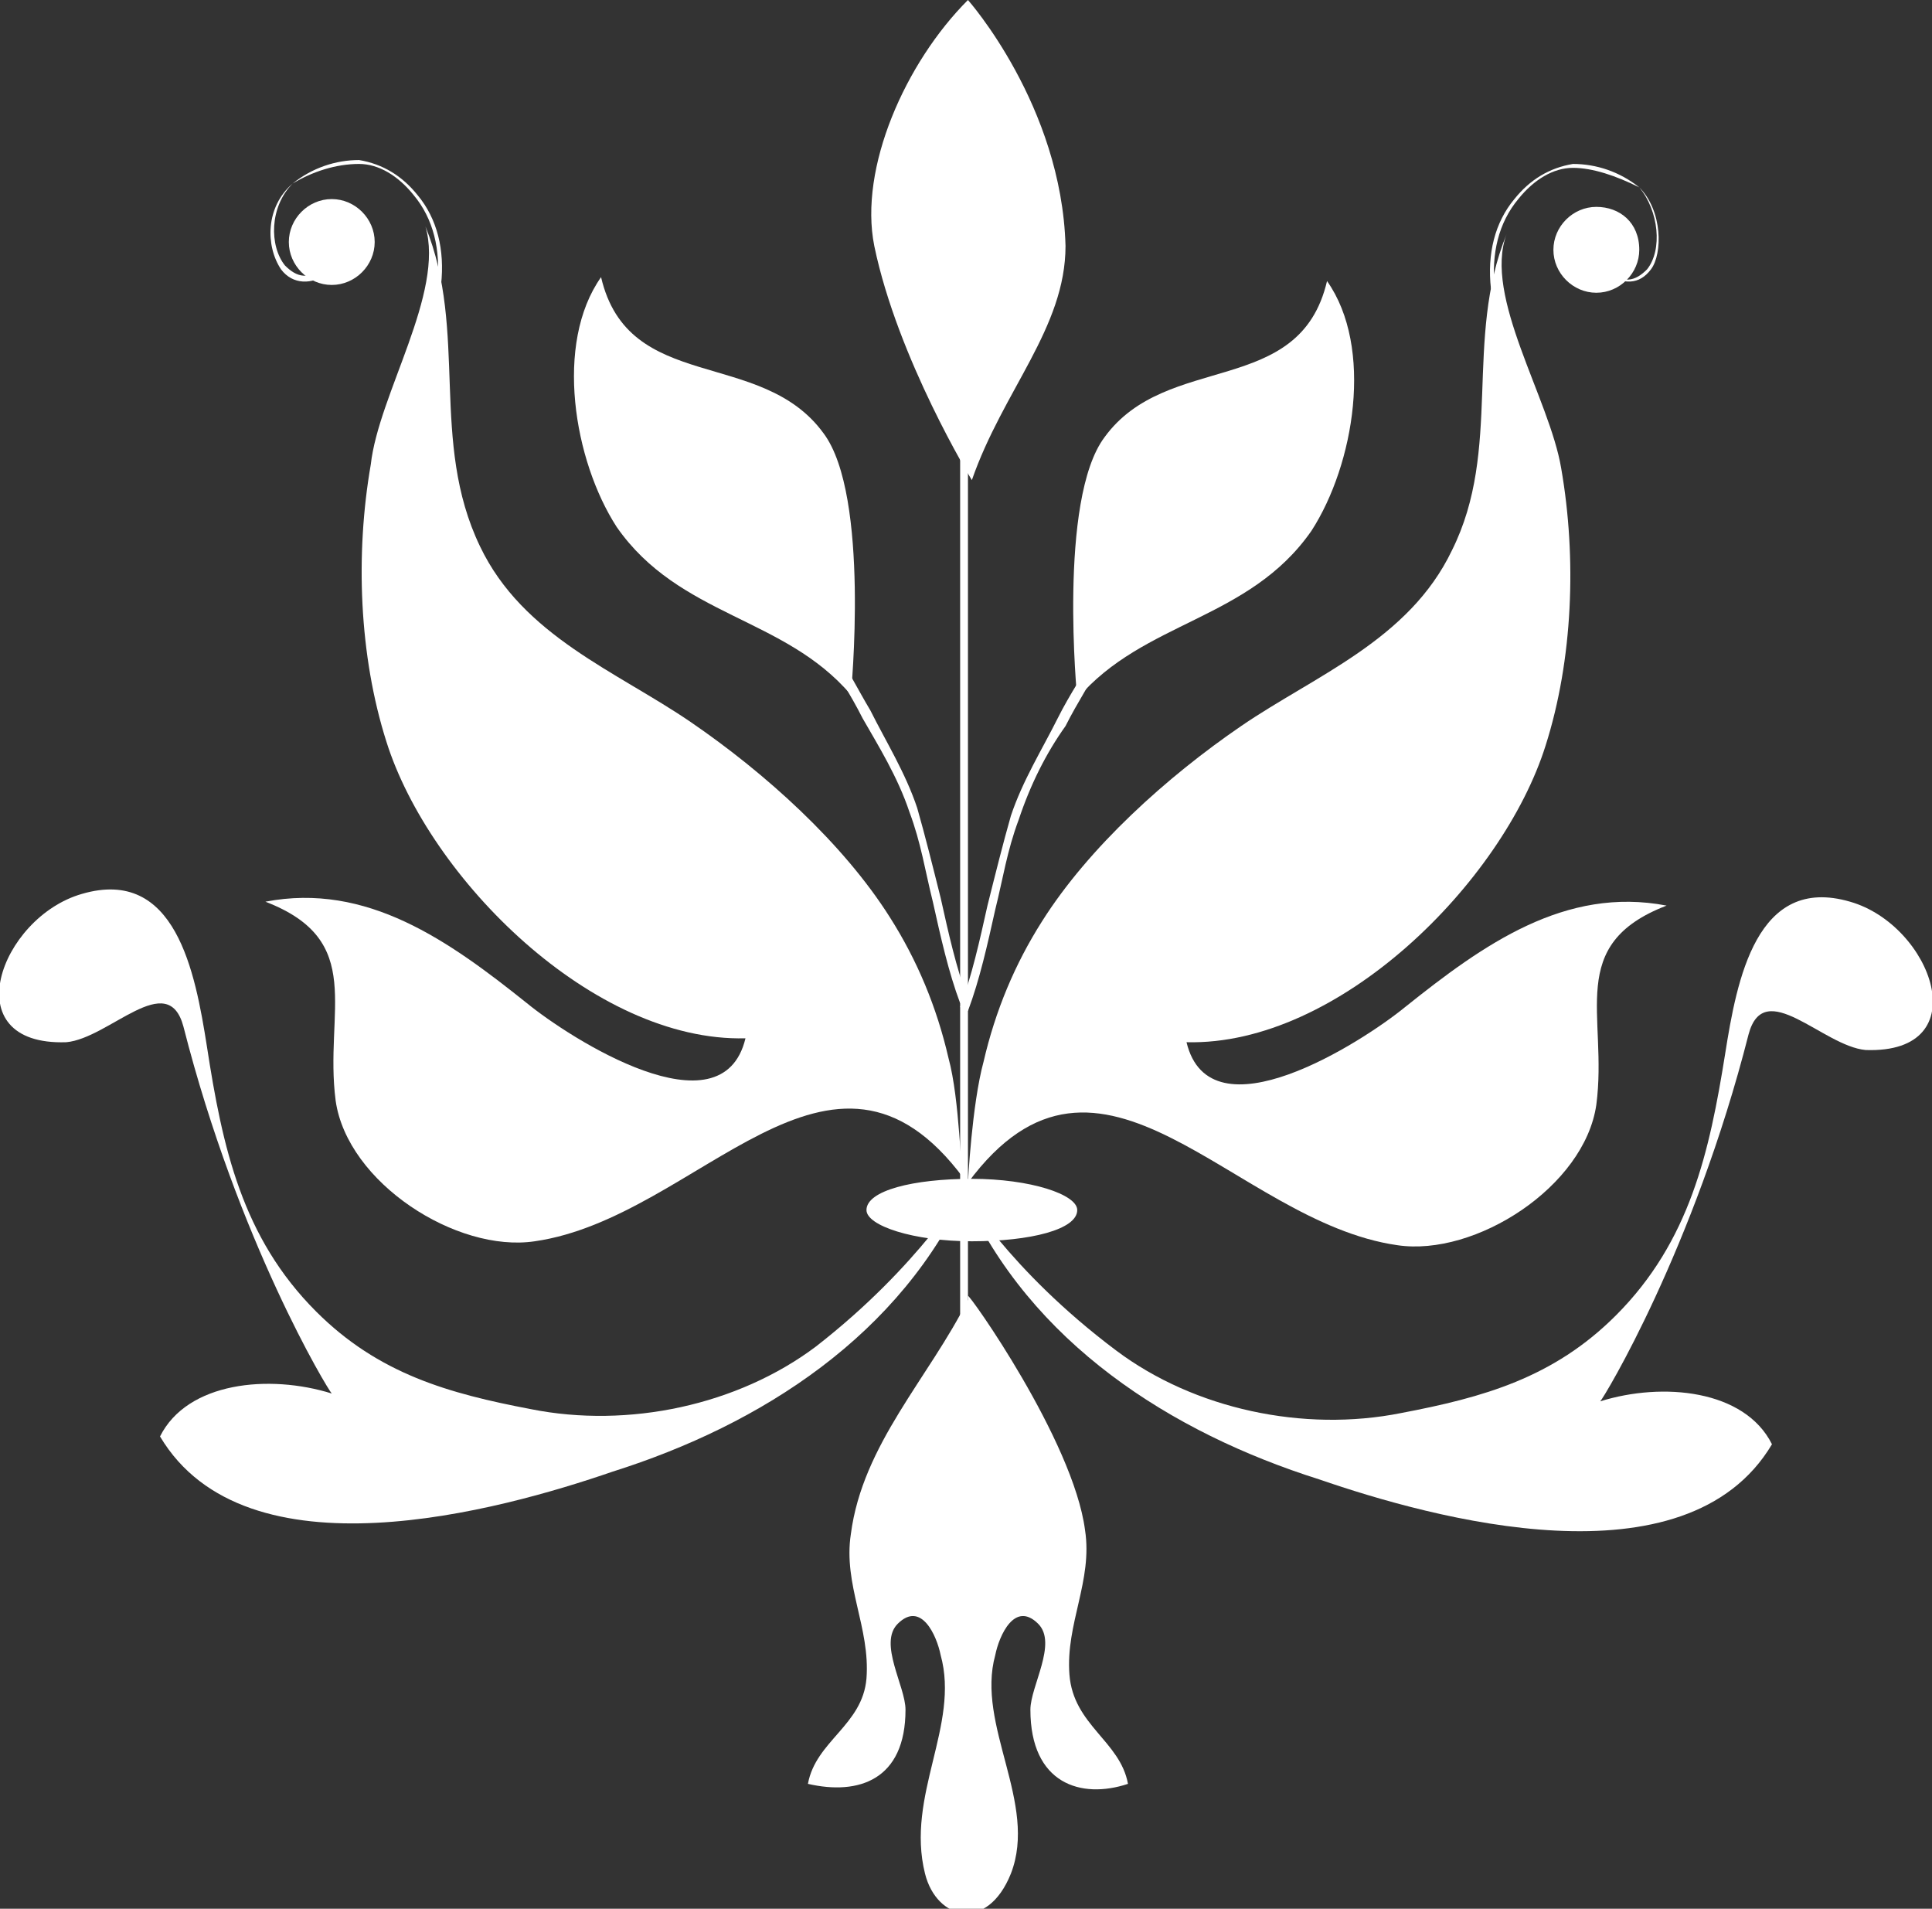
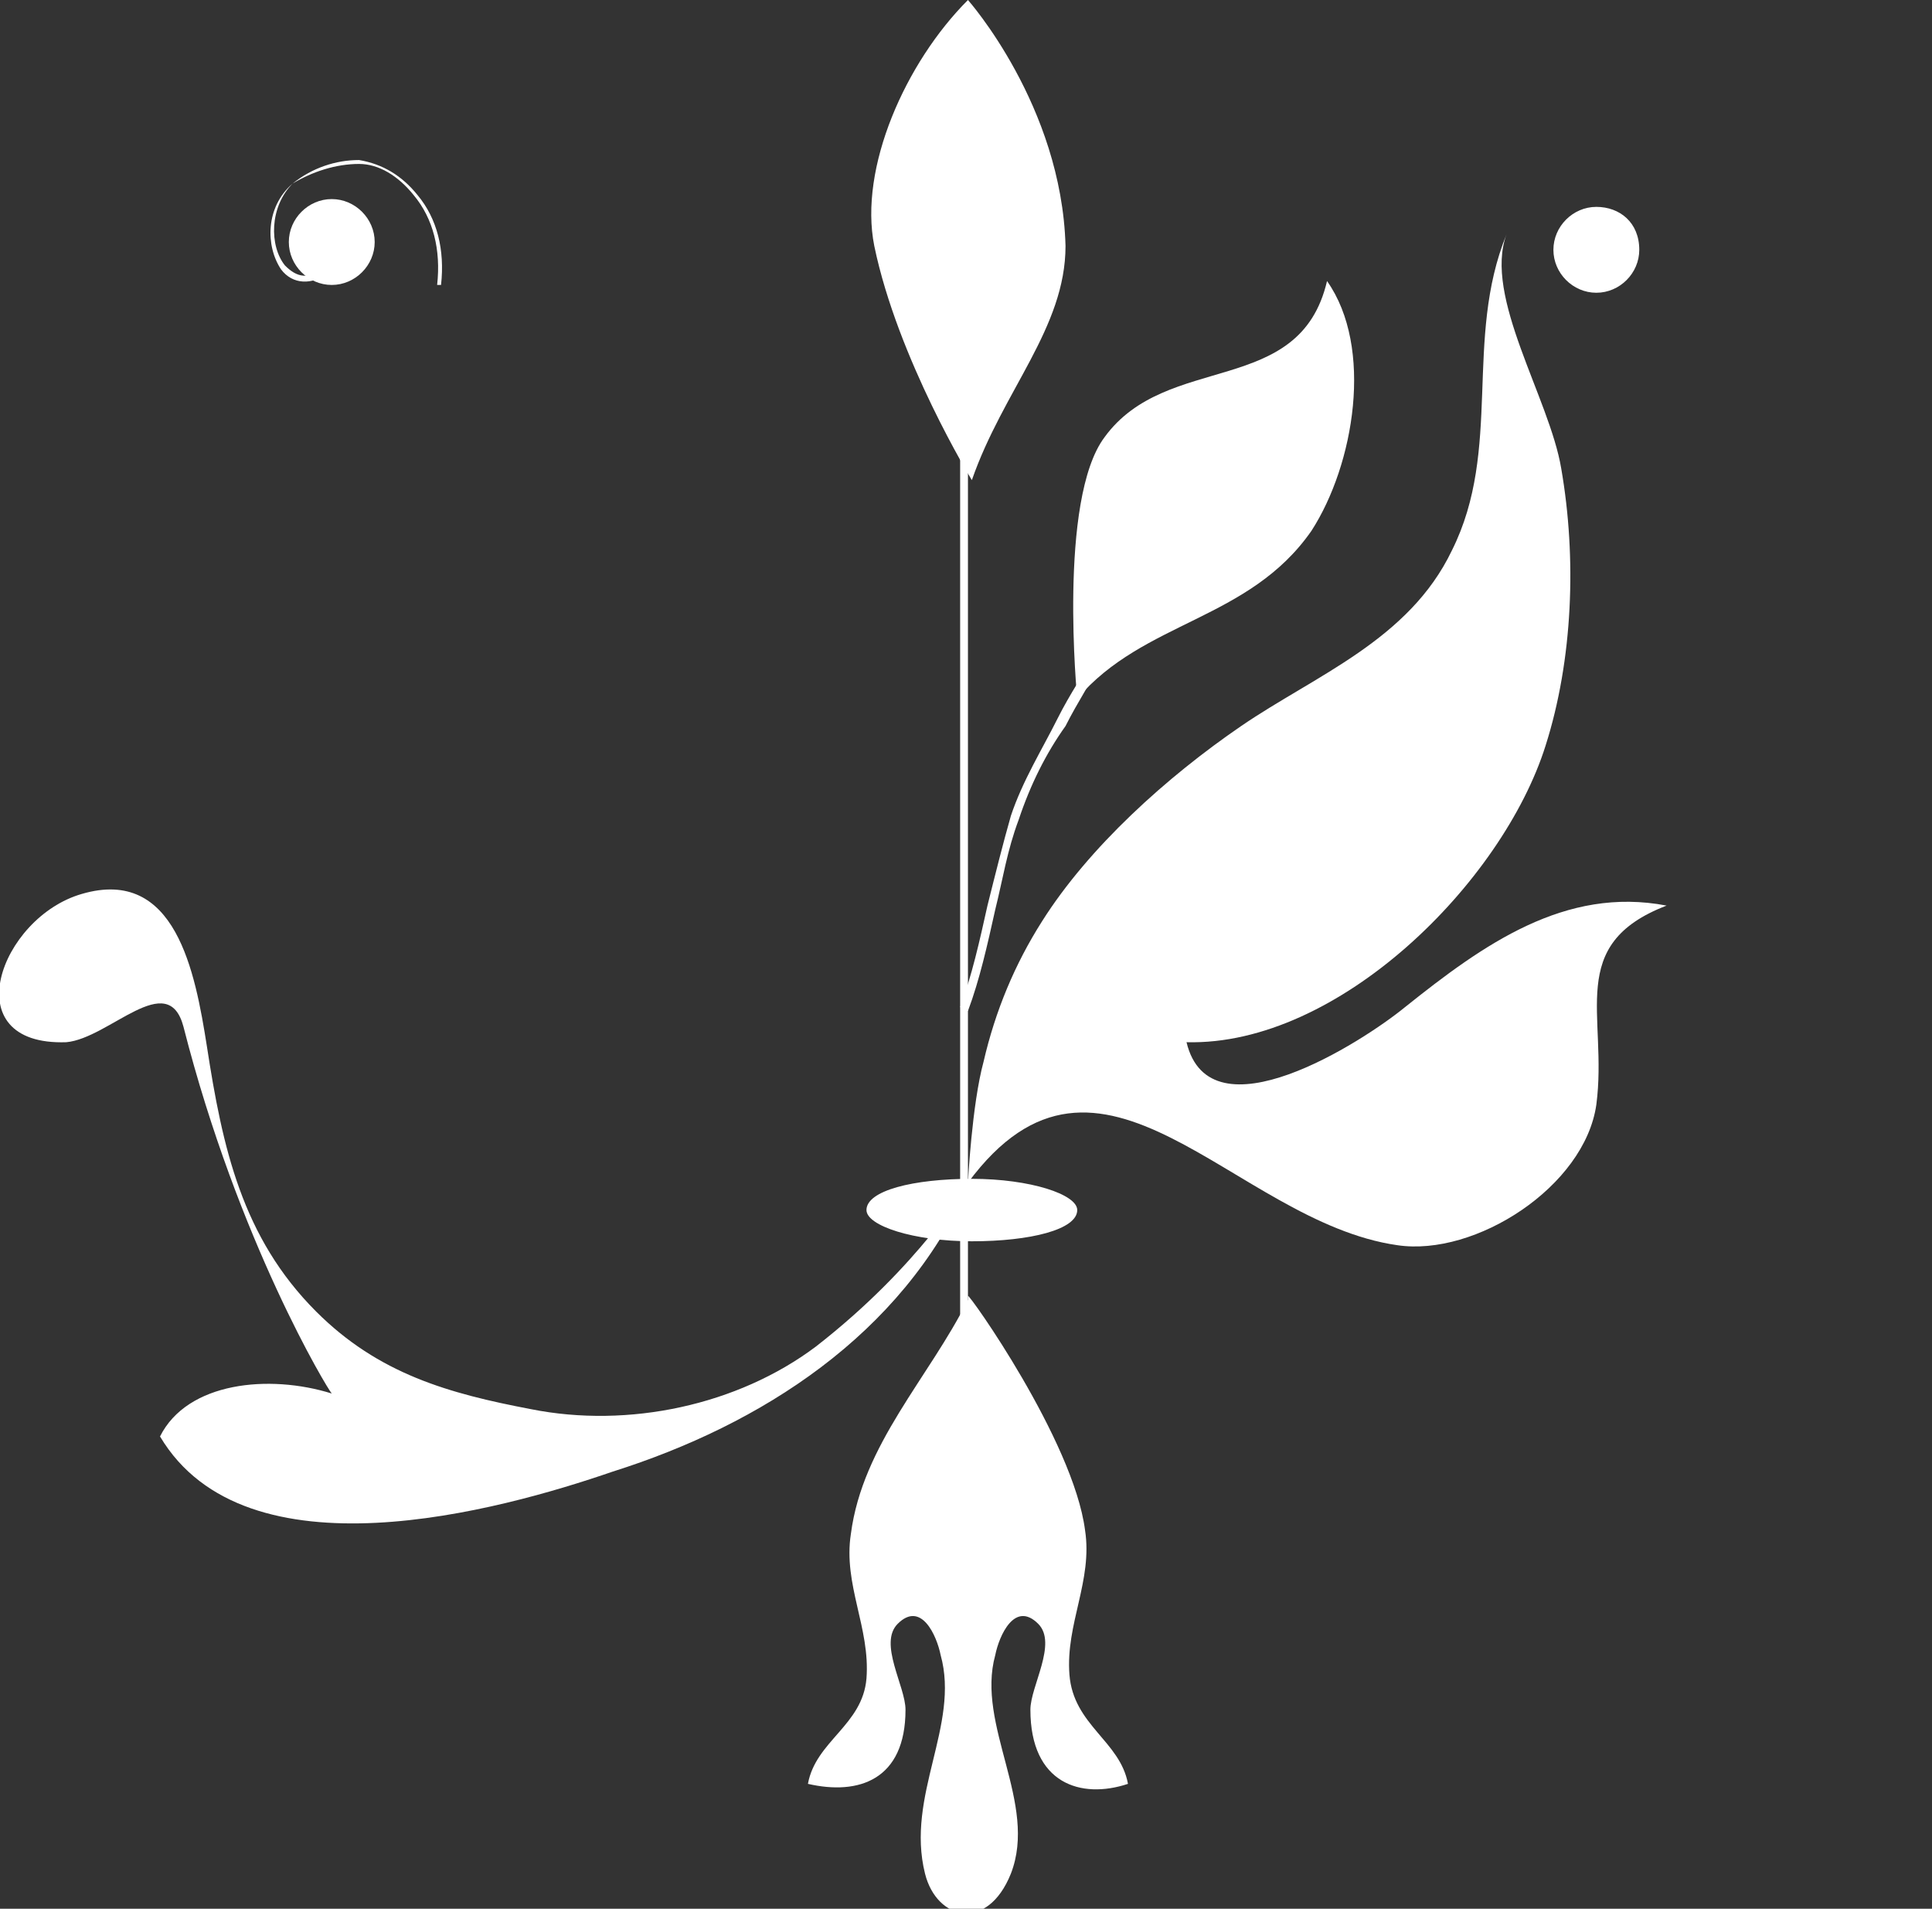
<svg xmlns="http://www.w3.org/2000/svg" version="1.1" x="0px" y="0px" width="49.5px" height="48.9px" viewBox="0 0 49.5 48.9" enable-background="new 0 0 49.5 48.9" xml:space="preserve">
  <rect x="0" y="0" width="49.5" height="48.9" fill="#333333" stroke="none" />
  <defs>

</defs>
  <path fill="#FFFFFF" d="M24.8,0C24.8,0,24.8,0,24.8,0C24.8,0,24.8,0,24.8,0c-1.6,1.6-2.8,4.3-2.4,6.3c0.6,2.9,2.5,6,2.5,6   c0.8-2.3,2.4-3.9,2.4-6C27.2,2.7,24.8,0,24.8,0" />
  <rect x="24.6" y="11.3" fill="#FFFFFF" width="0.2" height="30.1" />
-   <path fill="#FFFFFF" d="M42,4.8c-0.5-0.4-1.1-0.6-1.7-0.6c-0.6,0.1-1.1,0.4-1.5,0.9c-0.5,0.6-0.7,1.4-0.6,2.3c0,0,0.1,0,0.1,0   c-0.1-0.9,0.1-1.7,0.6-2.3c0.4-0.5,0.9-0.8,1.4-0.8C40.8,4.3,41.4,4.5,42,4.8c0.5,0.6,0.6,1.6,0.2,2.1c-0.3,0.3-0.6,0.4-1.1,0   c-0.2-0.1-0.3-0.4-0.2-0.6c0-0.2,0.2-0.4,0.4-0.5c0.1,0,0.2,0,0.3,0.1L41.6,6c-0.1-0.2-0.3-0.2-0.4-0.2c-0.2,0.1-0.4,0.3-0.4,0.5   c-0.1,0.3,0,0.5,0.3,0.7c0.5,0.3,0.9,0.3,1.2-0.1C42.6,6.5,42.6,5.4,42,4.8" />
  <path fill="#FFFFFF" d="M25.2,27.2c0.3-1.3,0.8-2.5,1.5-3.6c1.2-1.9,3.2-3.7,5.1-5c1.9-1.3,4.3-2.2,5.4-4.5c1.3-2.6,0.3-5.4,1.4-8.1   C38,7.6,39.7,10.2,40,12c0.4,2.3,0.3,4.9-0.4,7.1c-1.1,3.5-5.3,7.7-9.2,7.6c0.6,2.5,4.5,0,5.6-0.9c2-1.6,4.1-3.1,6.7-2.6   c-2.6,1-1.5,2.8-1.8,5.1c-0.3,2.1-3.1,3.9-5.1,3.6c-4.2-0.6-7.6-6.2-11-1.6C24.8,30.3,24.9,28.3,25.2,27.2" />
  <path fill="#FFFFFF" d="M42,6.4c0,0.6-0.5,1.1-1.1,1.1S39.8,7,39.8,6.4c0-0.6,0.5-1.1,1.1-1.1S42,5.7,42,6.4" />
-   <path fill="#FFFFFF" d="M28.6,34.6c2,1.5,4.8,2.1,7.3,1.6c2.1-0.4,3.9-0.9,5.5-2.5c1.9-1.9,2.4-4.2,2.8-6.7c0.3-1.9,0.8-4.6,3.2-3.9   c2.1,0.6,3.3,3.9,0.4,3.8c-1.1-0.1-2.6-1.9-3-0.4c-1.4,5.5-3.7,9.3-3.8,9.4c1.6-0.5,3.7-0.3,4.4,1.1c-2.2,3.7-8.7,1.9-11.6,0.9   c-3.8-1.2-7.4-3.5-9.1-7.3C24.7,30.5,25.8,32.5,28.6,34.6" />
  <path fill="#FFFFFF" d="M27.6,17.9c1.7-2,4.4-2,6-4.3c1.1-1.7,1.6-4.7,0.4-6.4c-0.7,3-4.1,1.8-5.7,4C27.1,12.8,27.6,17.9,27.6,17.9" />
  <path fill="#FFFFFF" d="M27.1,18.4c-0.4,0.8-0.9,1.6-1.2,2.5c-0.2,0.7-0.4,1.5-0.6,2.3c-0.2,0.9-0.4,1.8-0.7,2.6l0.2,0.1   c0.3-0.8,0.5-1.7,0.7-2.6c0.2-0.8,0.3-1.5,0.6-2.3c0.3-0.9,0.7-1.7,1.2-2.4c0.3-0.6,0.7-1.2,1-1.8l-0.2-0.1   C27.8,17.2,27.4,17.8,27.1,18.4" />
  <path fill="#FFFFFF" d="M7.5,4.7C8,4.3,8.6,4.1,9.2,4.1c0.6,0.1,1.1,0.4,1.5,0.9c0.5,0.6,0.7,1.4,0.6,2.3c0,0-0.1,0-0.1,0   c0.1-0.9-0.1-1.7-0.6-2.3c-0.4-0.5-0.9-0.8-1.4-0.8C8.6,4.2,8,4.4,7.5,4.7C6.9,5.3,6.9,6.3,7.3,6.8c0.3,0.3,0.6,0.4,1.1,0   c0.2-0.1,0.3-0.4,0.2-0.6c0-0.2-0.2-0.4-0.4-0.5C8.1,5.8,8,5.8,7.9,6L7.8,5.9c0.1-0.2,0.3-0.2,0.4-0.2C8.5,5.8,8.6,6,8.7,6.3   c0.1,0.3,0,0.5-0.3,0.7C8,7.3,7.5,7.3,7.2,6.9C6.8,6.3,6.8,5.3,7.5,4.7" />
-   <path fill="#FFFFFF" d="M24.3,27.1c-0.3-1.3-0.8-2.5-1.5-3.6c-1.2-1.9-3.2-3.7-5.1-5c-1.9-1.3-4.3-2.2-5.4-4.5   C11,11.3,12,8.5,10.9,5.8c0.5,1.7-1.2,4.3-1.4,6.1c-0.4,2.3-0.3,4.9,0.4,7.1c1.1,3.5,5.3,7.7,9.2,7.6c-0.6,2.5-4.5,0-5.6-0.9   c-2-1.6-4.1-3.1-6.7-2.6c2.6,1,1.5,2.8,1.8,5.1c0.3,2.1,3.1,3.9,5.1,3.6c4.2-0.6,7.6-6.2,11-1.6C24.6,30.1,24.6,28.2,24.3,27.1" />
  <path fill="#FFFFFF" d="M7.4,6.2c0,0.6,0.5,1.1,1.1,1.1c0.6,0,1.1-0.5,1.1-1.1c0-0.6-0.5-1.1-1.1-1.1C7.9,5.1,7.4,5.6,7.4,6.2" />
  <path fill="#FFFFFF" d="M20.9,34.5c-2,1.5-4.8,2.1-7.3,1.6c-2.1-0.4-3.9-0.9-5.5-2.5c-1.9-1.9-2.4-4.2-2.8-6.8   c-0.3-1.9-0.8-4.6-3.2-3.9c-2.1,0.6-3.3,3.9-0.4,3.8c1.1-0.1,2.6-1.9,3-0.4c1.4,5.5,3.7,9.3,3.8,9.4c-1.6-0.5-3.7-0.3-4.4,1.1   c2.2,3.7,8.7,1.9,11.6,0.9c3.8-1.2,7.4-3.5,9.1-7.3C24.7,30.4,23.6,32.4,20.9,34.5" />
-   <path fill="#FFFFFF" d="M21.8,17.8c-1.7-2-4.4-2-6-4.3c-1.1-1.7-1.6-4.7-0.4-6.4c0.7,3,4.1,1.8,5.7,4C22.3,12.7,21.8,17.8,21.8,17.8   " />
-   <path fill="#FFFFFF" d="M22.3,18.2c0.4,0.8,0.9,1.6,1.2,2.5c0.2,0.7,0.4,1.5,0.6,2.3c0.2,0.9,0.4,1.8,0.7,2.6l-0.2,0.1   c-0.3-0.8-0.5-1.7-0.7-2.6c-0.2-0.8-0.3-1.5-0.6-2.3c-0.3-0.9-0.8-1.7-1.2-2.4c-0.3-0.6-0.7-1.2-1-1.8l0.2-0.1   C21.7,17.1,22,17.7,22.3,18.2" />
  <path fill="#FFFFFF" d="M27.4,42.9c-0.1-1.3,0.6-2.4,0.4-3.7c-0.3-2.3-3-6.1-3-6c0,0,0,0.1,0,0.1c-1,2-2.7,3.7-3,6   c-0.2,1.3,0.5,2.4,0.4,3.7c-0.1,1.2-1.3,1.6-1.5,2.7c1.3,0.3,2.5-0.1,2.5-1.9c0-0.6-0.7-1.7-0.2-2.2c0.6-0.6,1,0.3,1.1,0.8   c0.5,1.8-0.9,3.6-0.4,5.6c0.3,1.2,1.6,1.5,2.2,0c0.7-1.8-0.9-3.8-0.4-5.6c0.1-0.5,0.5-1.4,1.1-0.8c0.5,0.5-0.2,1.6-0.2,2.2   c0,1.9,1.3,2.3,2.5,1.9C28.7,44.6,27.5,44.2,27.4,42.9" />
  <path fill="#FFFFFF" d="M27.6,31c0,0.5-1.2,0.8-2.7,0.8c-1.5,0-2.7-0.4-2.7-0.8c0-0.5,1.2-0.8,2.7-0.8C26.4,30.2,27.6,30.6,27.6,31" />
</svg>